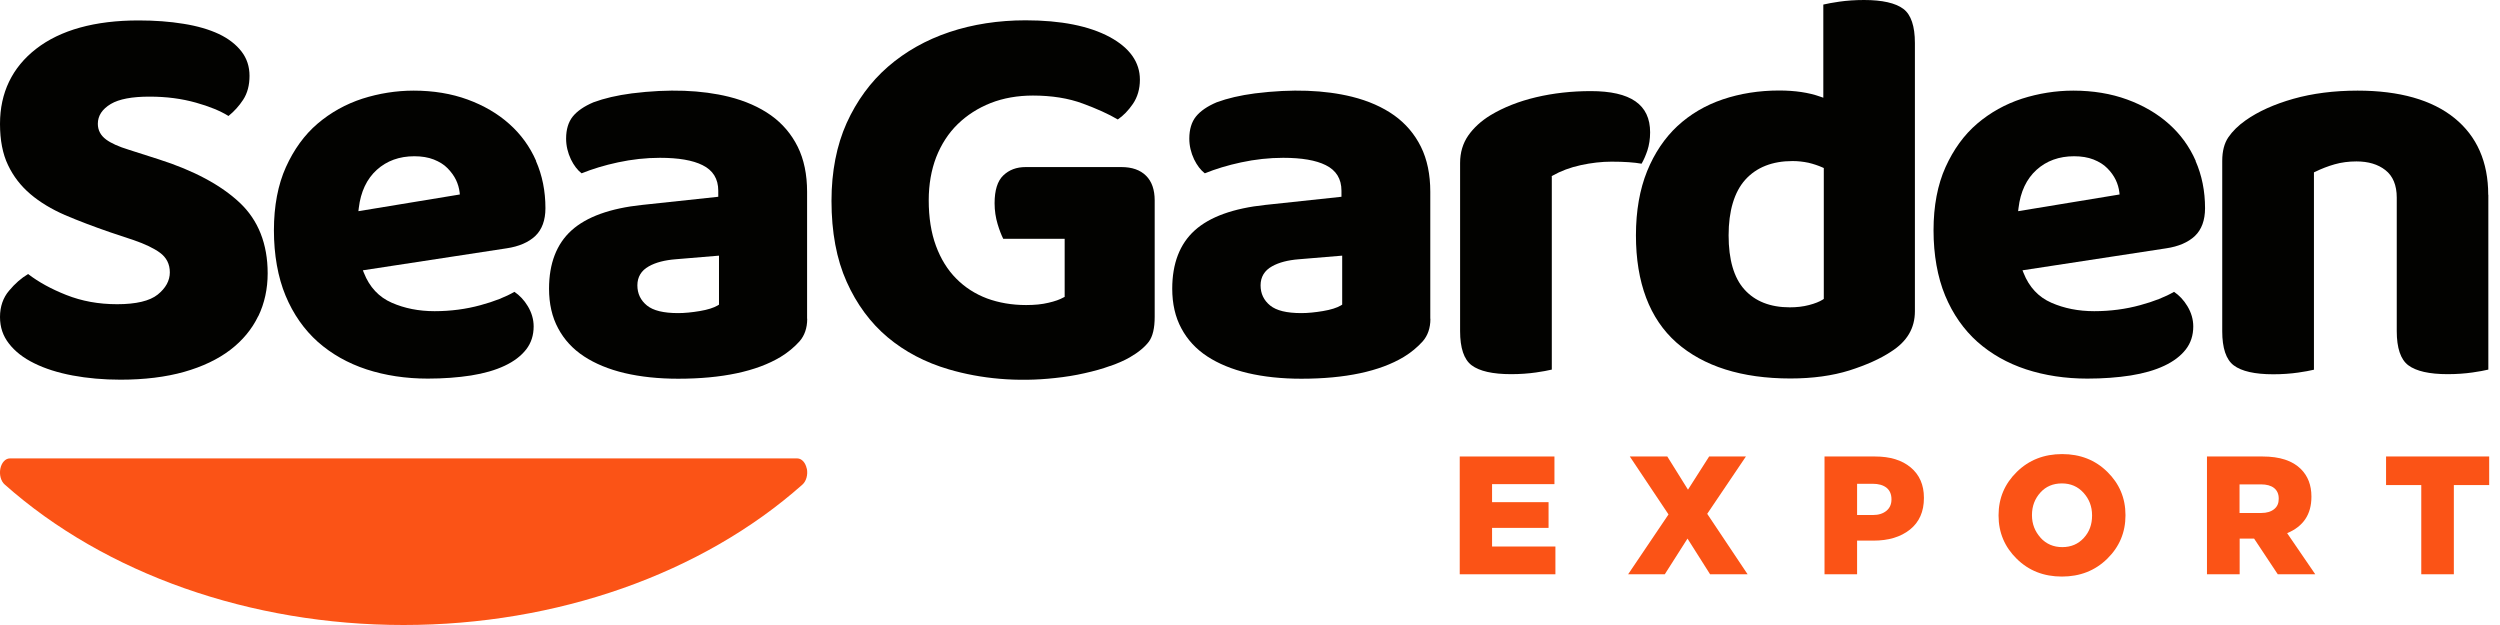
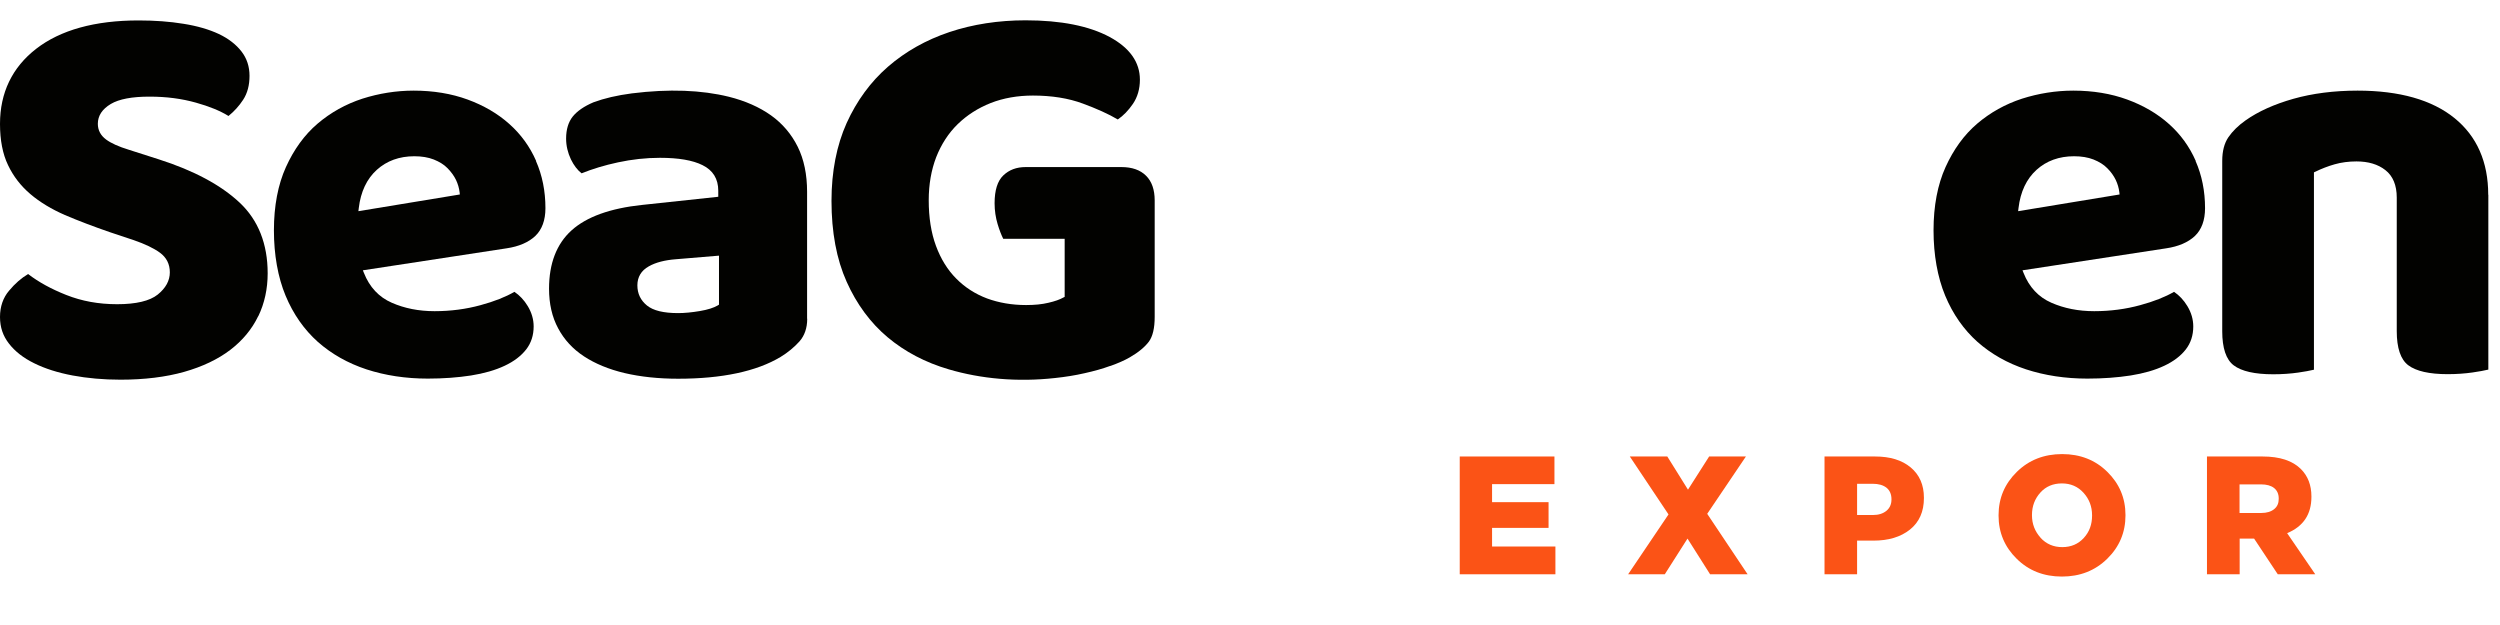
<svg xmlns="http://www.w3.org/2000/svg" width="208" height="52" viewBox="0 0 208 52" fill="none">
  <g clip-path="url(#clip0_22_10676)">
-     <path d="M129.08 14.67L129.18 14.61C129.85 14.23 130.64 13.93 131.52 13.74C132.39 13.55 133.26 13.45 134.08 13.45C135.14 13.45 135.98 13.51 136.58 13.62C136.76 13.31 136.92 12.94 137.06 12.53C137.21 12.07 137.29 11.56 137.29 11.01C137.29 8.7 135.67 7.58 132.35 7.58C130.77 7.58 129.24 7.75 127.8 8.09C126.37 8.43 125.1 8.93 124.02 9.58C123.23 10.06 122.6 10.64 122.15 11.29C121.71 11.93 121.48 12.69 121.48 13.56V27.55C121.48 28.95 121.8 29.91 122.44 30.39C123.09 30.88 124.19 31.13 125.72 31.13C126.46 31.13 127.16 31.08 127.79 30.99C128.34 30.91 128.78 30.83 129.11 30.75V14.67H129.08Z" fill="#020200" />
-     <path d="M159.32 25.9V3.58C159.32 2.18 159 1.22 158.36 0.74C157.71 0.25 156.6 0 155.09 0C154.35 0 153.65 0.05 153.02 0.14C152.47 0.22 152.03 0.3 151.7 0.38V8.13L151.44 8.04C150.49 7.7 149.34 7.53 148.02 7.53C146.36 7.53 144.78 7.78 143.33 8.27C141.88 8.76 140.62 9.51 139.56 10.49C138.5 11.48 137.65 12.74 137.04 14.24C136.43 15.75 136.11 17.54 136.11 19.58C136.11 23.52 137.25 26.52 139.48 28.5C141.73 30.48 144.92 31.49 148.96 31.49C150.81 31.49 152.46 31.26 153.87 30.82C155.28 30.37 156.44 29.85 157.33 29.26C158.67 28.41 159.32 27.31 159.32 25.89V25.9ZM151.74 24.87L151.65 24.93C151.38 25.1 151.01 25.25 150.51 25.38C150.02 25.51 149.48 25.57 148.91 25.57C147.29 25.57 146.02 25.07 145.14 24.09C144.26 23.12 143.82 21.6 143.82 19.58C143.82 17.56 144.29 15.97 145.21 14.95C146.14 13.92 147.46 13.4 149.14 13.4C149.59 13.4 150.03 13.45 150.46 13.54C150.88 13.64 151.27 13.77 151.63 13.93L151.74 13.98V24.85V24.87Z" fill="#020200" />
    <path d="M182.69 13.4C182.17 12.21 181.42 11.17 180.45 10.31C179.49 9.45 178.32 8.77 176.98 8.28C175.64 7.79 174.13 7.54 172.5 7.54C171.05 7.54 169.61 7.77 168.23 8.21C166.85 8.66 165.59 9.36 164.5 10.29C163.41 11.22 162.53 12.44 161.87 13.9C161.21 15.36 160.87 17.13 160.87 19.16C160.87 21.19 161.2 23.06 161.84 24.6C162.48 26.14 163.39 27.43 164.52 28.44C165.66 29.45 167.02 30.22 168.57 30.73C170.13 31.24 171.84 31.5 173.67 31.5C174.97 31.5 176.18 31.41 177.27 31.24C178.34 31.07 179.29 30.8 180.07 30.43C180.84 30.07 181.44 29.61 181.86 29.07C182.27 28.54 182.48 27.9 182.48 27.16C182.48 26.57 182.31 26 181.99 25.47C181.69 24.97 181.31 24.57 180.88 24.28C180.16 24.7 179.21 25.08 178.06 25.39C176.86 25.72 175.57 25.89 174.24 25.89C172.91 25.89 171.73 25.65 170.68 25.19C169.6 24.72 168.82 23.88 168.36 22.71L168.27 22.49L180.23 20.66C181.25 20.51 182.06 20.16 182.62 19.63C183.17 19.1 183.46 18.33 183.46 17.32C183.46 15.91 183.2 14.59 182.67 13.39L182.69 13.4ZM167.91 17.56L167.94 17.31C168.1 15.95 168.61 14.88 169.44 14.13C170.27 13.38 171.32 13 172.56 13C173.18 13 173.72 13.09 174.18 13.27C174.65 13.46 175.03 13.69 175.33 14C175.63 14.3 175.86 14.62 176.03 14.97C176.19 15.31 176.29 15.66 176.33 16L176.35 16.18L167.91 17.57V17.56Z" fill="#020200" />
    <path d="M207.02 16.2C207.02 13.48 206.08 11.34 204.22 9.83C202.35 8.31 199.63 7.54 196.15 7.54C194.2 7.54 192.4 7.77 190.81 8.22C189.22 8.67 187.89 9.27 186.84 10.01C186.23 10.44 185.75 10.91 185.4 11.42C185.06 11.92 184.89 12.58 184.89 13.39V27.56C184.89 28.96 185.21 29.92 185.85 30.4C186.5 30.89 187.6 31.14 189.13 31.14C189.87 31.14 190.57 31.09 191.2 31C191.75 30.92 192.19 30.84 192.52 30.76V14.34L192.63 14.29C193.14 14.04 193.68 13.83 194.24 13.67C194.8 13.51 195.42 13.43 196.06 13.43C197.04 13.43 197.85 13.67 198.46 14.15C199.09 14.64 199.41 15.41 199.41 16.44V27.55C199.41 28.95 199.73 29.91 200.37 30.39C201.02 30.88 202.12 31.13 203.64 31.13C204.38 31.13 205.08 31.08 205.71 30.99C206.26 30.91 206.7 30.83 207.03 30.75V16.21L207.02 16.2Z" fill="#020200" />
    <path d="M92.38 30.45C93.02 30.22 93.57 29.98 94 29.73C94.73 29.31 95.26 28.86 95.59 28.42C95.91 27.98 96.07 27.29 96.07 26.37V16.67C96.07 15.79 95.83 15.09 95.35 14.62C94.87 14.14 94.18 13.9 93.3 13.9H85.34C84.57 13.9 83.96 14.13 83.47 14.6C82.99 15.06 82.75 15.84 82.75 16.91C82.75 17.52 82.84 18.1 83 18.64C83.15 19.14 83.31 19.55 83.47 19.87H88.58V24.7L88.48 24.75C88.18 24.92 87.76 25.07 87.23 25.19C86.7 25.32 86.08 25.38 85.37 25.38C84.19 25.38 83.1 25.19 82.12 24.83C81.14 24.46 80.28 23.91 79.56 23.18C78.84 22.46 78.27 21.54 77.87 20.45C77.47 19.37 77.27 18.09 77.27 16.66C77.27 15.35 77.48 14.15 77.89 13.08C78.31 12.01 78.91 11.08 79.68 10.33C80.45 9.58 81.37 8.99 82.43 8.57C83.48 8.16 84.66 7.95 85.94 7.95C87.49 7.95 88.9 8.17 90.1 8.62C91.24 9.04 92.22 9.48 93 9.94C93.47 9.62 93.89 9.18 94.26 8.64C94.64 8.08 94.84 7.4 94.84 6.63C94.84 5.17 93.99 3.98 92.33 3.08C90.62 2.16 88.27 1.69 85.33 1.69C83.07 1.69 80.93 2.02 78.99 2.67C77.05 3.32 75.33 4.29 73.88 5.55C72.43 6.81 71.28 8.39 70.44 10.24C69.61 12.09 69.18 14.27 69.18 16.71C69.18 19.31 69.6 21.57 70.44 23.44C71.27 25.3 72.42 26.86 73.85 28.06C75.28 29.26 76.99 30.16 78.94 30.73C81.62 31.52 84.66 31.8 87.79 31.45C88.64 31.36 89.46 31.23 90.24 31.05C91.01 30.88 91.73 30.68 92.38 30.44V30.45Z" fill="#020200" />
-     <path d="M119 26.51V15.96C119 14.52 118.74 13.26 118.22 12.21C117.7 11.16 116.95 10.28 116 9.6C115.03 8.91 113.85 8.39 112.49 8.05C110.22 7.49 107.53 7.38 104.41 7.77C103.19 7.93 102.12 8.18 101.23 8.51C100.45 8.84 99.87 9.24 99.5 9.7C99.14 10.15 98.95 10.77 98.95 11.53C98.95 12.13 99.09 12.71 99.35 13.26C99.6 13.77 99.9 14.16 100.24 14.42C101.13 14.06 102.14 13.75 103.26 13.51C104.42 13.26 105.59 13.13 106.76 13.13C108.29 13.13 109.48 13.33 110.3 13.74C111.17 14.17 111.61 14.88 111.61 15.87V16.37L111.44 16.39L105.27 17.05C102.62 17.33 100.65 18.04 99.4 19.17C98.16 20.29 97.53 21.92 97.53 24.02C97.53 25.27 97.78 26.38 98.29 27.32C98.79 28.26 99.51 29.04 100.44 29.65C101.37 30.26 102.51 30.73 103.82 31.04C105.14 31.35 106.64 31.51 108.27 31.51C111.92 31.51 114.79 30.9 116.79 29.7C117.4 29.33 117.93 28.89 118.37 28.4C118.79 27.92 119.01 27.29 119.01 26.53L119 26.51ZM111.66 25.35L111.57 25.41C111.23 25.61 110.73 25.77 110.07 25.88C109.42 25.99 108.81 26.05 108.27 26.05C107.05 26.05 106.2 25.84 105.68 25.42C105.15 24.99 104.88 24.43 104.88 23.74C104.88 23.05 105.2 22.51 105.83 22.16C106.41 21.83 107.17 21.64 108.07 21.57L111.67 21.27V25.36L111.66 25.35Z" fill="#020200" />
    <path d="M67.15 26.51V15.96C67.15 14.52 66.89 13.26 66.37 12.21C65.85 11.16 65.1 10.28 64.15 9.6C63.18 8.91 62 8.39 60.64 8.05C58.37 7.49 55.68 7.38 52.56 7.77C51.34 7.93 50.27 8.18 49.38 8.51C48.6 8.84 48.02 9.24 47.65 9.7C47.29 10.15 47.1 10.77 47.1 11.53C47.1 12.13 47.24 12.71 47.5 13.26C47.75 13.77 48.05 14.16 48.39 14.42C49.28 14.06 50.29 13.75 51.41 13.51C52.57 13.26 53.74 13.13 54.91 13.13C56.44 13.13 57.63 13.33 58.45 13.74C59.32 14.17 59.76 14.88 59.76 15.87V16.37L59.59 16.39L53.42 17.05C50.77 17.33 48.8 18.04 47.55 19.17C46.31 20.29 45.68 21.92 45.68 24.02C45.68 25.27 45.93 26.38 46.44 27.32C46.94 28.26 47.66 29.04 48.59 29.65C49.52 30.26 50.66 30.73 51.97 31.04C53.29 31.35 54.79 31.51 56.42 31.51C60.07 31.51 62.94 30.9 64.94 29.7C65.55 29.33 66.08 28.89 66.52 28.4C66.94 27.92 67.16 27.29 67.16 26.53L67.15 26.51ZM59.81 25.35L59.72 25.41C59.38 25.61 58.88 25.77 58.22 25.88C57.57 25.99 56.96 26.05 56.42 26.05C55.2 26.05 54.35 25.84 53.83 25.42C53.3 24.99 53.03 24.43 53.03 23.74C53.03 23.05 53.35 22.51 53.98 22.16C54.56 21.83 55.32 21.64 56.22 21.57L59.82 21.27V25.36L59.81 25.35Z" fill="#020200" />
    <path d="M21.49 26.31C22.01 25.23 22.27 24.03 22.27 22.74C22.27 20.3 21.49 18.32 19.95 16.87C18.39 15.4 16.13 14.19 13.22 13.26L10.72 12.46C9.87 12.2 9.25 11.92 8.83 11.61C8.37 11.27 8.14 10.83 8.14 10.3C8.14 9.63 8.5 9.08 9.22 8.65C9.91 8.24 10.99 8.04 12.43 8.04C13.87 8.04 15.12 8.21 16.3 8.54C17.41 8.85 18.32 9.22 19.01 9.65C19.48 9.27 19.89 8.82 20.23 8.3C20.59 7.75 20.76 7.08 20.76 6.31C20.76 5.54 20.54 4.86 20.09 4.28C19.64 3.7 19.01 3.21 18.21 2.83C17.4 2.45 16.41 2.16 15.27 1.98C14.12 1.79 12.87 1.7 11.53 1.7C7.89 1.7 5.02 2.5 3.01 4.06C1.01 5.61 0 7.72 0 10.31C0 11.65 0.22 12.81 0.67 13.74C1.11 14.67 1.74 15.48 2.53 16.15C3.33 16.83 4.3 17.41 5.4 17.89C6.52 18.37 7.79 18.85 9.15 19.32L11.13 19.98C12.06 20.3 12.79 20.65 13.3 21.02C13.85 21.42 14.13 21.97 14.13 22.66C14.13 23.35 13.79 23.97 13.12 24.51C12.46 25.04 11.32 25.31 9.75 25.31C8.18 25.31 6.8 25.05 5.51 24.54C4.27 24.05 3.21 23.47 2.34 22.8C1.78 23.13 1.25 23.59 0.76 24.18C0.26 24.76 0 25.51 0 26.37C0 27.23 0.25 27.95 0.74 28.58C1.24 29.23 1.94 29.78 2.84 30.22C3.74 30.67 4.82 31.01 6.04 31.24C7.27 31.47 8.61 31.59 10.03 31.59C12.01 31.59 13.8 31.37 15.32 30.94C16.84 30.51 18.14 29.89 19.16 29.11C20.18 28.33 20.96 27.39 21.48 26.31H21.49Z" fill="#020200" />
    <path d="M44.61 13.4C44.09 12.21 43.34 11.17 42.37 10.31C41.41 9.45 40.24 8.77 38.9 8.28C37.56 7.79 36.05 7.54 34.42 7.54C32.97 7.54 31.53 7.77 30.15 8.21C28.77 8.66 27.51 9.36 26.42 10.29C25.33 11.22 24.45 12.44 23.79 13.9C23.13 15.36 22.79 17.13 22.79 19.16C22.79 21.19 23.12 23.06 23.76 24.6C24.4 26.14 25.31 27.43 26.44 28.44C27.58 29.45 28.94 30.22 30.49 30.73C32.05 31.24 33.76 31.5 35.59 31.5C36.89 31.5 38.1 31.41 39.19 31.24C40.26 31.07 41.21 30.8 41.99 30.43C42.76 30.07 43.36 29.61 43.78 29.07C44.19 28.54 44.4 27.9 44.4 27.16C44.4 26.57 44.23 26 43.91 25.47C43.61 24.97 43.23 24.57 42.8 24.28C42.08 24.7 41.13 25.08 39.98 25.39C38.78 25.72 37.49 25.89 36.16 25.89C34.83 25.89 33.65 25.65 32.6 25.19C31.52 24.72 30.74 23.88 30.28 22.71L30.19 22.49L42.15 20.66C43.17 20.51 43.98 20.16 44.54 19.63C45.09 19.1 45.38 18.33 45.38 17.32C45.38 15.91 45.12 14.59 44.59 13.39L44.61 13.4ZM29.82 17.56L29.85 17.31C30.01 15.95 30.52 14.88 31.35 14.13C32.18 13.38 33.23 13 34.47 13C35.09 13 35.63 13.09 36.09 13.27C36.56 13.46 36.94 13.69 37.24 14C37.54 14.31 37.77 14.62 37.94 14.97C38.1 15.31 38.2 15.66 38.24 16L38.26 16.18L29.82 17.57V17.56Z" fill="#020200" />
-     <path d="M67.12 38.99C67.02 38.49 66.7 38.14 66.33 38.14H0.82C0.45 38.14 0.13 38.49 0.03 38.99C-0.07 39.49 0.07 40.03 0.39 40.31C8.75 47.74 20.84 52 33.58 52C46.32 52 58.41 47.74 66.77 40.31C67.08 40.03 67.23 39.5 67.13 38.99H67.12Z" fill="#FB5316" />
    <path d="M121.45 47.78V37.98H129.33V40.28H124.14V41.78H128.84V43.92H124.14V45.47H129.41V47.78H121.46H121.45Z" fill="#FB5316" />
    <path d="M142.21 37.98H145.26L142.04 42.75L145.4 47.78H142.28L140.4 44.81L138.51 47.78H135.46L138.82 42.8L135.6 37.98H138.72L140.44 40.74L142.2 37.98H142.21Z" fill="#FB5316" />
    <path d="M151.8 47.78V37.98H156.01C157.25 37.98 158.24 38.28 158.97 38.89C159.7 39.5 160.07 40.34 160.07 41.41V41.44C160.07 42.57 159.68 43.44 158.91 44.06C158.13 44.68 157.12 44.98 155.87 44.98H154.51V47.78H151.79H151.8ZM154.52 42.85H155.82C156.3 42.85 156.67 42.73 156.95 42.5C157.23 42.27 157.37 41.95 157.37 41.56V41.53C157.37 41.12 157.23 40.8 156.96 40.58C156.68 40.36 156.3 40.25 155.8 40.25H154.51V42.84L154.52 42.85Z" fill="#FB5316" />
    <path d="M175.32 46.49C174.31 47.48 173.05 47.97 171.55 47.97C170.05 47.97 168.79 47.48 167.79 46.49C166.79 45.51 166.28 44.31 166.28 42.9V42.87C166.28 41.45 166.79 40.25 167.8 39.26C168.81 38.27 170.07 37.78 171.57 37.78C173.07 37.78 174.33 38.27 175.33 39.26C176.33 40.24 176.84 41.44 176.84 42.85V42.88C176.84 44.3 176.33 45.5 175.32 46.49ZM169.77 44.74C170.25 45.26 170.85 45.52 171.58 45.52C172.31 45.52 172.9 45.27 173.37 44.76C173.84 44.25 174.06 43.63 174.06 42.9V42.87C174.06 42.14 173.82 41.52 173.35 41C172.88 40.48 172.28 40.22 171.55 40.22C170.82 40.22 170.22 40.47 169.76 40.98C169.3 41.49 169.06 42.11 169.06 42.84V42.87C169.06 43.59 169.3 44.21 169.77 44.73V44.74Z" fill="#FB5316" />
    <path d="M183.62 47.78V37.98H188.25C189.68 37.98 190.74 38.33 191.44 39.03C192.02 39.61 192.31 40.37 192.31 41.31V41.34C192.31 42.79 191.64 43.8 190.29 44.36L192.63 47.78H189.51L187.54 44.81H186.34V47.78H183.62ZM186.33 42.68H188.14C188.6 42.68 188.95 42.57 189.21 42.36C189.47 42.15 189.59 41.87 189.59 41.51V41.48C189.59 41.1 189.46 40.81 189.2 40.6C188.94 40.4 188.58 40.3 188.12 40.3H186.33V42.67V42.68Z" fill="#FB5316" />
-     <path d="M201.45 47.78V40.36H198.52V37.98H207.1V40.36H204.16V47.78H201.44H201.45Z" fill="#FB5316" />
  </g>
  <defs>
    <clipPath id="clip0_22_10676">
      <rect width="207.11" height="52" fill="white" />
    </clipPath>
  </defs>
</svg>